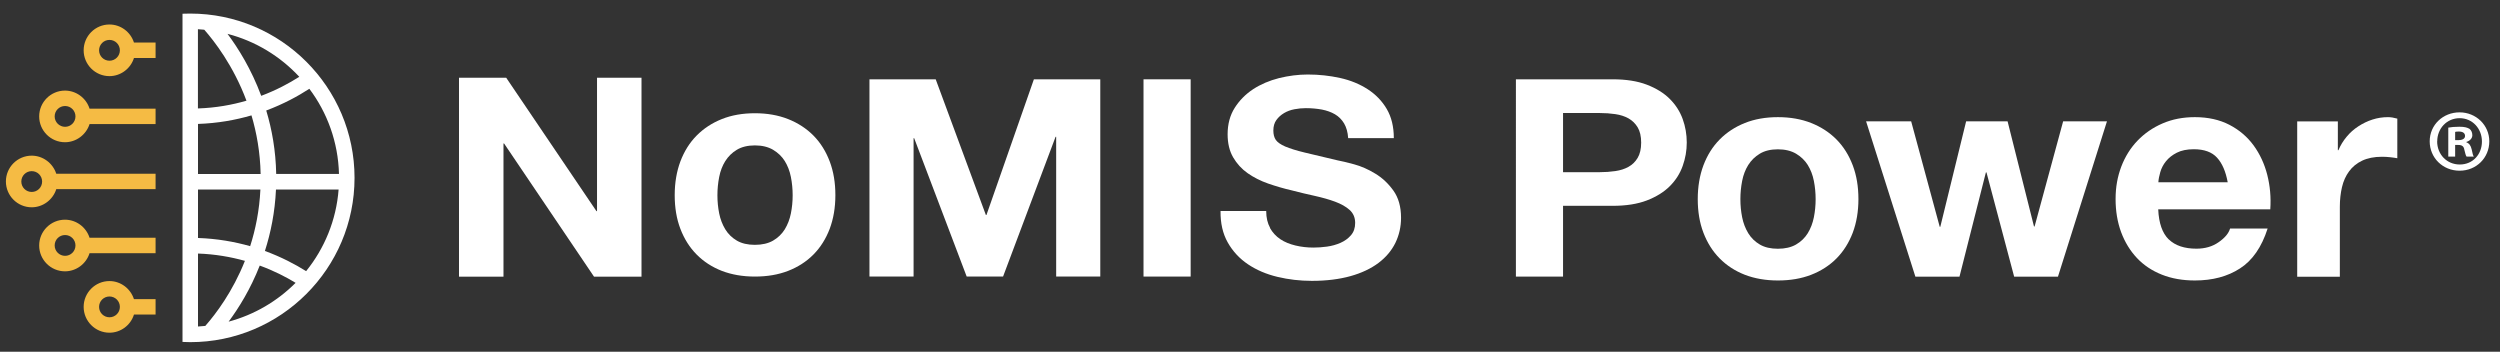
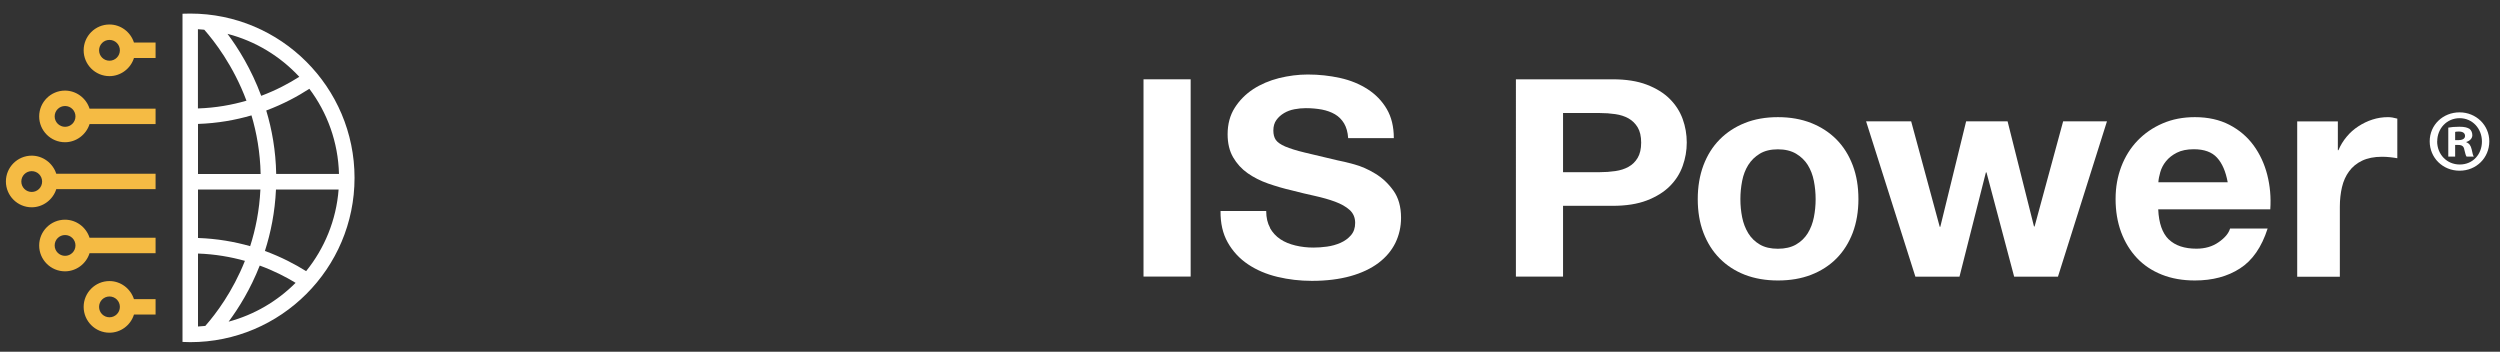
<svg xmlns="http://www.w3.org/2000/svg" id="Layer_1" data-name="Layer 1" version="1.1" viewBox="0 0 338.89 47.68">
  <rect x="0" y="0" width="338.89" height="47.68" fill="#333333" stroke="none" />
  <defs>
    <style>
      .cls-1 {
        fill: #f5bb44;
      }

      .cls-1, .cls-2 {
        stroke-width: 0px;
      }

      .cls-2 {
        fill: #fff;
      }
    </style>
  </defs>
  <g>
    <g>
-       <path class="cls-2" d="M68.62,10.54l12.23,18.08h.08V10.54h6.03v26.96h-6.44l-12.19-18.05h-.08v18.05h-6.03V10.54h6.4Z" />
-       <path class="cls-2" d="M92.23,21.88c.52-1.37,1.25-2.54,2.2-3.5.95-.96,2.09-1.71,3.42-2.24,1.33-.53,2.82-.79,4.48-.79s3.15.26,4.5.79c1.34.53,2.49,1.28,3.44,2.24.95.96,1.68,2.13,2.2,3.5.52,1.37.77,2.9.77,4.58s-.26,3.2-.77,4.56c-.52,1.36-1.25,2.52-2.2,3.48-.95.96-2.1,1.7-3.44,2.22-1.34.52-2.84.77-4.5.77s-3.15-.26-4.48-.77c-1.33-.52-2.47-1.26-3.42-2.22-.95-.96-1.68-2.12-2.2-3.48-.52-1.36-.77-2.88-.77-4.56s.26-3.21.77-4.58ZM97.49,28.93c.16.8.44,1.52.83,2.16.39.64.92,1.15,1.57,1.53.65.38,1.47.57,2.44.57s1.8-.19,2.46-.57c.66-.38,1.19-.89,1.59-1.53.39-.64.67-1.36.83-2.16.16-.8.24-1.62.24-2.46s-.08-1.67-.24-2.48-.44-1.53-.83-2.16c-.39-.62-.92-1.13-1.59-1.53-.67-.39-1.49-.59-2.46-.59s-1.79.2-2.44.59c-.65.39-1.17.9-1.57,1.53-.39.62-.67,1.34-.83,2.16s-.24,1.64-.24,2.48.08,1.66.24,2.46Z" />
-       <path class="cls-2" d="M126.84,10.75l6.8,18.39h.08l6.43-18.39h9v26.74h-5.98v-18.95h-.08l-7.12,18.95h-4.93l-7.12-18.76h-.08v18.76h-5.98V10.75h9Z" />
      <path class="cls-2" d="M161.4,10.75v26.74h-6.39V10.75h6.39Z" />
      <path class="cls-2" d="M172.15,30.9c.35.62.82,1.13,1.4,1.52.58.39,1.27.67,2.06.86.79.19,1.6.28,2.44.28.57,0,1.18-.04,1.83-.13s1.26-.26,1.83-.51c.57-.25,1.04-.59,1.42-1.03.38-.44.57-.99.57-1.67,0-.72-.25-1.31-.75-1.76-.5-.45-1.16-.82-1.97-1.12-.81-.3-1.74-.56-2.77-.79s-2.08-.47-3.13-.75c-1.09-.25-2.14-.56-3.18-.92-1.03-.36-1.95-.83-2.77-1.4-.81-.57-1.47-1.29-1.97-2.15-.5-.86-.75-1.9-.75-3.13,0-1.37.32-2.57.96-3.58.64-1.01,1.47-1.85,2.5-2.53,1.03-.67,2.2-1.17,3.5-1.5,1.3-.32,2.61-.49,3.91-.49,1.52,0,2.98.16,4.38.47,1.4.31,2.64.82,3.73,1.52,1.08.7,1.95,1.59,2.59,2.68.64,1.09.96,2.4.96,3.95h-6.19c-.05-.8-.24-1.46-.55-1.99-.31-.52-.73-.94-1.24-1.24-.52-.3-1.11-.51-1.77-.64-.67-.12-1.39-.19-2.18-.19-.52,0-1.03.05-1.55.15-.52.1-.98.27-1.4.52-.42.25-.77.56-1.04.94-.27.37-.41.85-.41,1.42,0,.52.11.95.33,1.27.22.32.64.62,1.28.9.64.27,1.52.55,2.65.82,1.13.27,2.6.62,4.42,1.05.54.1,1.3.28,2.26.54.96.26,1.92.68,2.87,1.26.95.57,1.77,1.34,2.46,2.3s1.04,2.19,1.04,3.69c0,1.22-.26,2.36-.77,3.41-.52,1.05-1.28,1.95-2.3,2.72-1.02.76-2.28,1.36-3.79,1.78-1.51.42-3.25.64-5.23.64-1.6,0-3.15-.18-4.66-.54-1.51-.36-2.84-.93-3.99-1.7-1.15-.77-2.07-1.76-2.75-2.96-.68-1.2-1-2.62-.98-4.27h6.19c0,.9.18,1.66.53,2.29Z" />
      <path class="cls-2" d="M218.6,10.75c1.82,0,3.36.24,4.64.73,1.27.49,2.31,1.13,3.11,1.93.8.8,1.38,1.71,1.75,2.73.37,1.02.55,2.09.55,3.18s-.18,2.13-.55,3.17c-.37,1.04-.95,1.95-1.75,2.75-.8.8-1.84,1.44-3.11,1.93-1.28.49-2.82.73-4.64.73h-6.72v9.59h-6.39V10.75h13.11ZM216.85,23.34c.73,0,1.44-.05,2.12-.15.68-.1,1.28-.29,1.79-.58.52-.29.93-.69,1.24-1.22.31-.52.47-1.21.47-2.06s-.16-1.54-.47-2.06c-.31-.52-.73-.93-1.24-1.22-.52-.29-1.11-.48-1.79-.58-.68-.1-1.38-.15-2.12-.15h-4.97v8.02h4.97Z" />
      <path class="cls-2" d="M230.91,22.41c.52-1.37,1.25-2.54,2.2-3.5.95-.96,2.09-1.71,3.42-2.24,1.33-.53,2.82-.79,4.48-.79s3.15.26,4.5.79c1.34.53,2.49,1.28,3.44,2.24.95.96,1.68,2.13,2.2,3.5.52,1.37.77,2.9.77,4.58s-.26,3.2-.77,4.56c-.52,1.36-1.25,2.52-2.2,3.48-.95.96-2.1,1.7-3.44,2.22-1.34.52-2.84.77-4.5.77s-3.15-.26-4.48-.77c-1.33-.52-2.47-1.26-3.42-2.22-.95-.96-1.68-2.12-2.2-3.48-.52-1.36-.77-2.88-.77-4.56s.26-3.21.77-4.58ZM236.16,29.46c.16.8.44,1.52.83,2.16.39.64.92,1.15,1.57,1.53.65.38,1.47.57,2.44.57s1.8-.19,2.46-.57c.66-.38,1.19-.89,1.59-1.53.39-.64.67-1.36.83-2.16.16-.8.24-1.62.24-2.46s-.08-1.67-.24-2.48-.44-1.53-.83-2.16c-.39-.62-.92-1.13-1.59-1.53-.67-.39-1.49-.59-2.46-.59s-1.79.2-2.44.59c-.65.39-1.17.9-1.57,1.53-.39.62-.67,1.34-.83,2.16s-.24,1.64-.24,2.48.08,1.66.24,2.46Z" />
      <path class="cls-2" d="M273.03,37.5l-3.75-14.13h-.08l-3.58,14.13h-5.98l-6.68-21.05h6.11l3.87,14.29h.08l3.5-14.29h5.62l3.58,14.25h.08l3.87-14.25h5.94l-6.64,21.05h-5.94Z" />
      <path class="cls-2" d="M293.99,32.45c.87.84,2.12,1.26,3.75,1.26,1.17,0,2.17-.29,3.01-.88.84-.58,1.36-1.2,1.55-1.85h5.09c-.81,2.52-2.06,4.33-3.75,5.41-1.68,1.09-3.72,1.63-6.11,1.63-1.66,0-3.15-.26-4.48-.79-1.33-.53-2.46-1.28-3.38-2.26-.92-.98-1.63-2.14-2.14-3.5-.5-1.36-.75-2.85-.75-4.48s.26-3.04.77-4.4c.52-1.36,1.25-2.53,2.2-3.52.95-.99,2.08-1.77,3.4-2.34,1.32-.57,2.77-.85,4.38-.85,1.79,0,3.35.35,4.68,1.04,1.33.69,2.42,1.62,3.28,2.79.85,1.17,1.47,2.5,1.85,3.99.38,1.49.52,3.05.41,4.68h-15.19c.08,1.87.56,3.23,1.42,4.07ZM300.53,21.37c-.69-.76-1.74-1.14-3.15-1.14-.92,0-1.69.16-2.3.47-.61.31-1.1.7-1.47,1.16-.37.46-.62.95-.77,1.47-.15.52-.24.98-.26,1.38h9.4c-.27-1.47-.75-2.58-1.45-3.34Z" />
      <path class="cls-2" d="M316.91,16.45v3.91h.08c.27-.65.64-1.26,1.1-1.81.46-.56.99-1.03,1.59-1.42.6-.39,1.23-.7,1.91-.92.68-.22,1.38-.33,2.12-.33.38,0,.8.07,1.26.2v5.37c-.27-.05-.6-.1-.98-.14-.38-.04-.75-.06-1.1-.06-1.06,0-1.95.18-2.69.53-.73.35-1.32.83-1.77,1.45-.45.61-.77,1.32-.96,2.14-.19.81-.29,1.7-.29,2.65v9.49h-5.78v-21.05h5.5Z" />
    </g>
    <g>
      <g>
        <path class="cls-1" d="M18.16,5.77c-.46-1.45-1.81-2.45-3.32-2.45-1.93,0-3.5,1.57-3.5,3.5s1.57,3.5,3.5,3.5c1.51,0,2.87-1.01,3.32-2.46h2.93v-2.09h-2.93ZM14.84,8.23c-.78,0-1.41-.63-1.41-1.41s.63-1.41,1.41-1.41,1.41.63,1.41,1.41-.63,1.41-1.41,1.41Z" />
        <path class="cls-1" d="M12.14,14.73c-.46-1.45-1.82-2.45-3.33-2.45-1.93,0-3.5,1.57-3.5,3.5s1.57,3.5,3.5,3.5c1.51,0,2.87-1.01,3.33-2.46h8.95v-2.09h-8.95ZM8.82,17.19c-.77,0-1.41-.63-1.41-1.41s.63-1.41,1.41-1.41,1.41.63,1.41,1.41-.63,1.41-1.41,1.41Z" />
        <path class="cls-1" d="M7.63,23.56c-.46-1.45-1.82-2.46-3.33-2.46-1.93,0-3.5,1.57-3.5,3.5s1.57,3.5,3.5,3.5c1.51,0,2.87-1.01,3.33-2.46h13.46v-2.09H7.63ZM4.3,26.02c-.78,0-1.41-.63-1.41-1.41s.63-1.41,1.41-1.41,1.41.63,1.41,1.41-.63,1.41-1.41,1.41Z" />
        <path class="cls-1" d="M12.14,32.23c-.46-1.45-1.82-2.45-3.33-2.45-1.93,0-3.5,1.57-3.5,3.5s1.57,3.5,3.5,3.5c1.51,0,2.87-1,3.33-2.46h8.95v-2.09h-8.95ZM8.82,34.68c-.77,0-1.41-.63-1.41-1.41s.63-1.41,1.41-1.41,1.41.63,1.41,1.41-.63,1.41-1.41,1.41Z" />
        <path class="cls-1" d="M18.16,40.56c-.46-1.45-1.81-2.46-3.32-2.46-1.93,0-3.5,1.57-3.5,3.5s1.57,3.5,3.5,3.5c1.51,0,2.87-1,3.32-2.46h2.93v-2.09h-2.93ZM14.84,43.01c-.78,0-1.41-.63-1.41-1.41s.63-1.41,1.41-1.41,1.41.63,1.41,1.41-.63,1.41-1.41,1.41Z" />
      </g>
      <path class="cls-2" d="M25.79,1.84c-.35,0-.7,0-1.05.02v44.49c.35.02.7.03,1.05.03,12.28,0,22.27-9.99,22.27-22.27S38.07,1.84,25.79,1.84ZM41.93,12.03c2.43,3.23,3.91,7.23,4.02,11.55h-8.51c-.06-3.17-.58-6.05-1.35-8.6,2.35-.88,4.31-1.95,5.85-2.95ZM40.57,10.41c-1.38.88-3.11,1.81-5.16,2.58-1.34-3.61-3.12-6.46-4.57-8.4,3.79.98,7.15,3.04,9.73,5.82ZM26.84,3.96c.29.02.57.04.85.07h0c1.36,1.54,3.94,4.86,5.72,9.62-1.96.57-4.16.97-6.58,1.05V3.96ZM26.84,16.8c2.67-.09,5.09-.53,7.25-1.16.7,2.36,1.18,5.02,1.24,7.95h-8.49v-6.78ZM26.84,25.69h8.46c-.14,2.84-.66,5.41-1.39,7.68-2.11-.6-4.47-1.02-7.07-1.11v-6.57ZM26.84,44.25v-9.88c2.33.08,4.45.46,6.36.99-1.66,4.17-3.92,7.17-5.37,8.82-.33.03-.66.06-.99.08ZM31,43.59c1.38-1.86,2.96-4.41,4.21-7.59h0c1.89.69,3.52,1.52,4.86,2.34-2.47,2.48-5.58,4.32-9.07,5.26ZM41.49,36.75c-1.51-.94-3.37-1.92-5.58-2.73h0c.79-2.46,1.36-5.25,1.5-8.33h8.49c-.32,4.17-1.92,7.99-4.4,11.06Z" />
    </g>
  </g>
  <path class="cls-2" d="M337.44,19.16c0,2.23-1.75,3.98-4.03,3.98s-4.05-1.75-4.05-3.98,1.8-3.93,4.05-3.93,4.03,1.75,4.03,3.93ZM330.37,19.16c0,1.75,1.29,3.14,3.07,3.14s3-1.39,3-3.12-1.27-3.16-3.02-3.16-3.04,1.41-3.04,3.14ZM332.79,21.23h-.91v-3.93c.36-.07.86-.12,1.51-.12.74,0,1.08.12,1.37.29.22.17.38.48.38.86,0,.43-.34.77-.81.91v.05c.38.14.6.43.72.96.12.6.19.84.29.98h-.98c-.12-.14-.19-.5-.31-.96-.07-.43-.31-.62-.81-.62h-.43v1.58ZM332.81,19h.43c.5,0,.91-.17.91-.57,0-.36-.26-.6-.84-.6-.24,0-.41.02-.5.05v1.13Z" />
</svg>